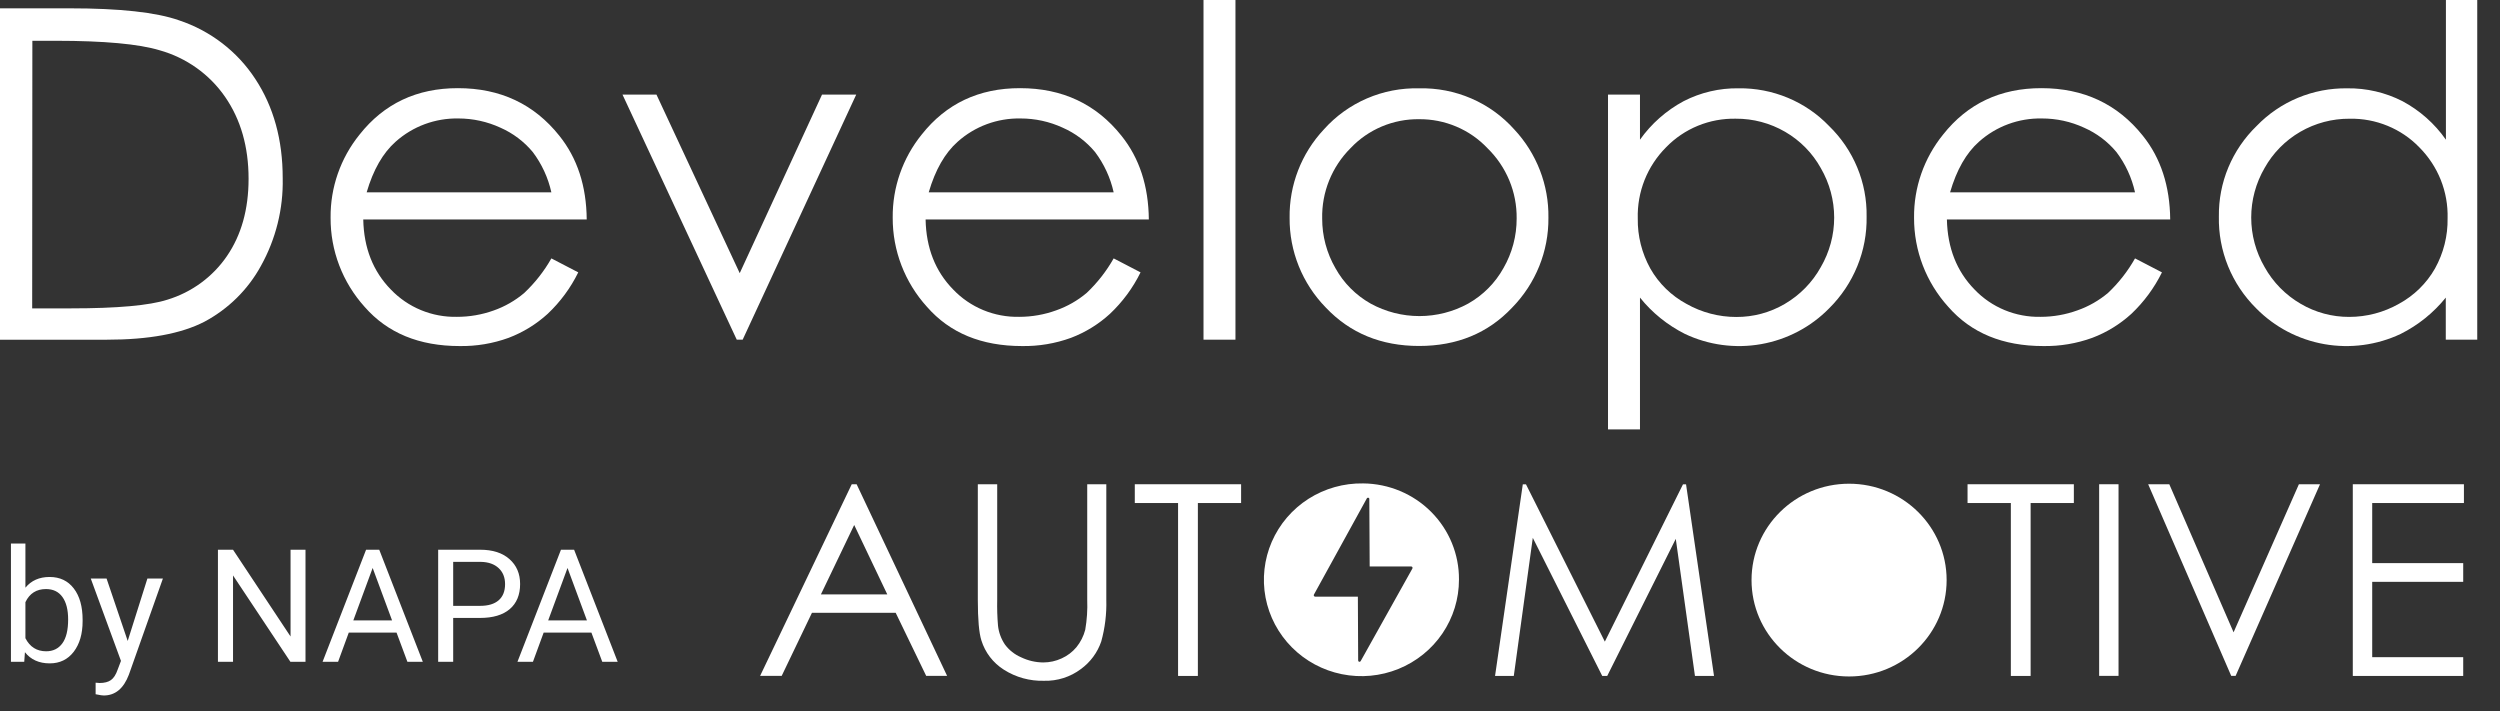
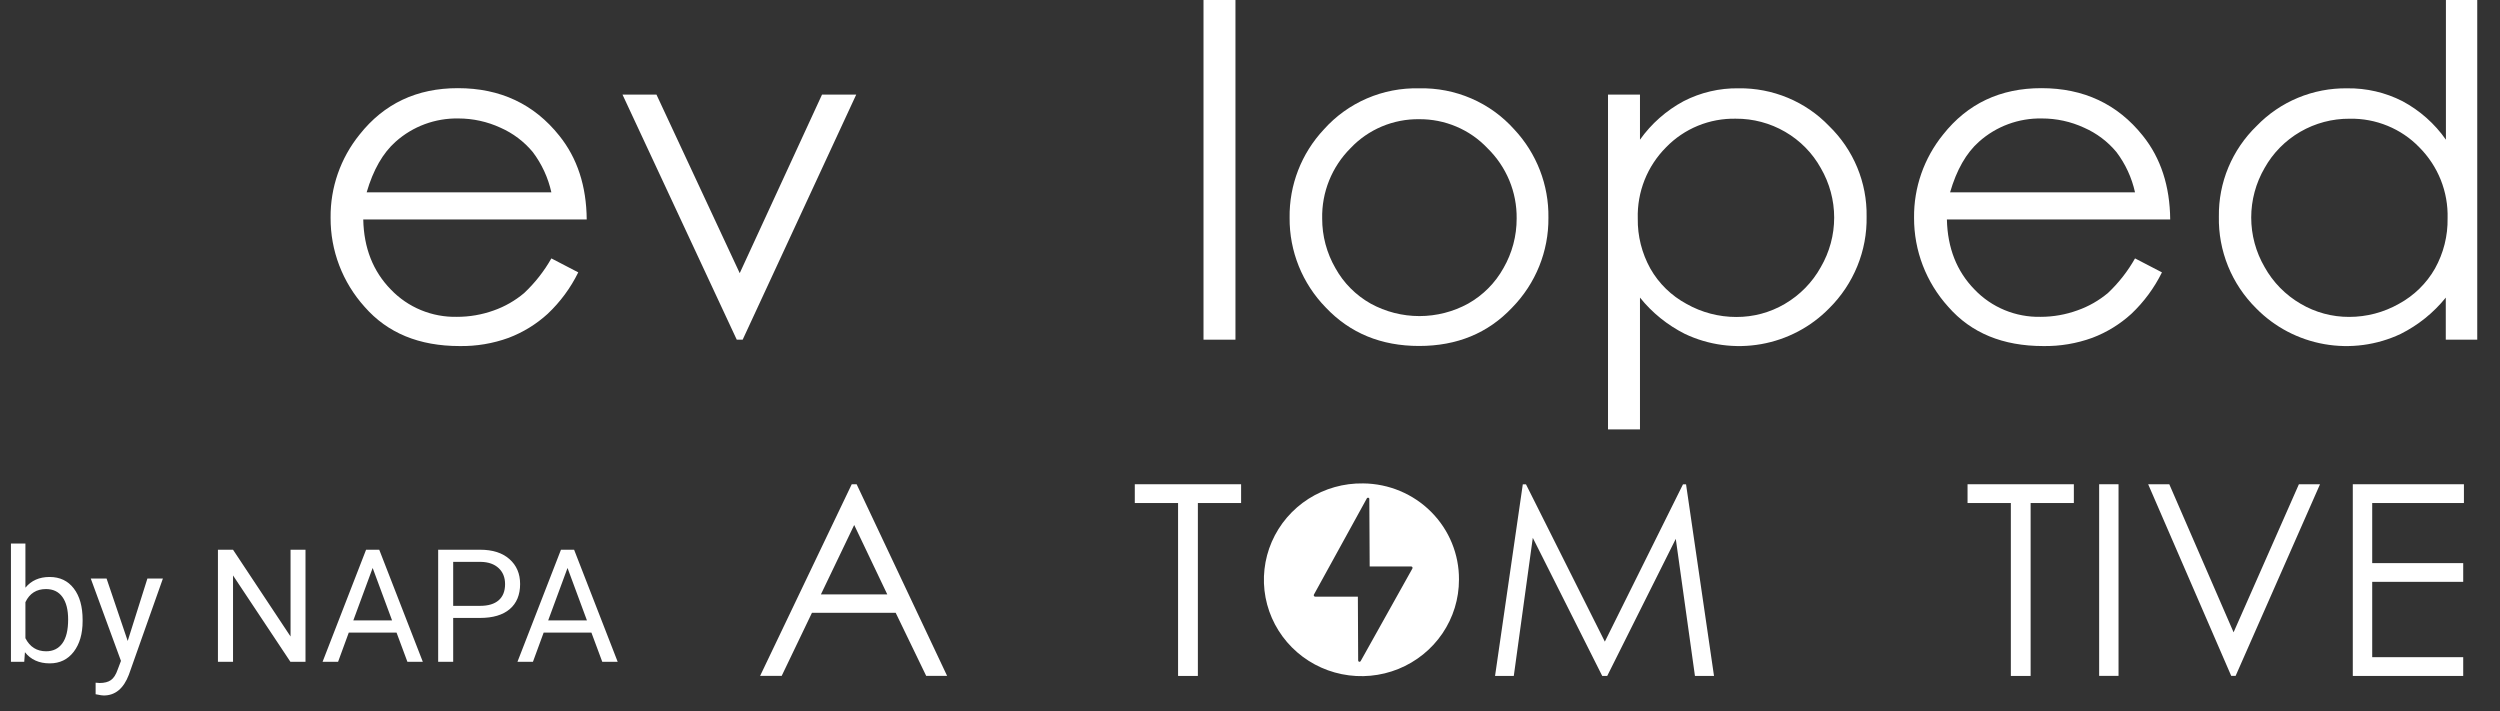
<svg xmlns="http://www.w3.org/2000/svg" width="109" height="31" viewBox="0 0 109 31" fill="none">
  <rect x="0" y="0" width="109" height="31" fill="#333333" stroke="none" />
  <path d="M3.602 27.08C3.602 27.635 3.472 28.081 3.213 28.419C2.954 28.755 2.606 28.923 2.169 28.923C1.703 28.923 1.342 28.76 1.087 28.436L1.057 28.855H0.477V23.699H1.108V25.623C1.363 25.312 1.714 25.156 2.162 25.156C2.61 25.156 2.962 25.323 3.217 25.656C3.474 25.99 3.602 26.446 3.602 27.026V27.08ZM2.971 27.009C2.971 26.586 2.888 26.259 2.722 26.029C2.556 25.798 2.317 25.683 2.005 25.683C1.589 25.683 1.29 25.873 1.108 26.254V27.825C1.301 28.205 1.603 28.396 2.012 28.396C2.315 28.396 2.55 28.28 2.718 28.05C2.887 27.819 2.971 27.472 2.971 27.009ZM5.568 27.946L6.427 25.223H7.103L5.619 29.416C5.389 30.02 5.024 30.323 4.523 30.323L4.404 30.312L4.169 30.269V29.765L4.339 29.779C4.553 29.779 4.719 29.736 4.837 29.651C4.958 29.566 5.057 29.41 5.134 29.184L5.274 28.815L3.957 25.223H4.646L5.568 27.946ZM13.32 28.855H12.662L10.16 25.089V28.855H9.502V23.968H10.16L12.668 27.751V23.968H13.32V28.855ZM17.289 27.58H15.207L14.74 28.855H14.064L15.961 23.968H16.535L18.435 28.855H17.763L17.289 27.58ZM15.405 27.049H17.094L16.248 24.763L15.405 27.049ZM19.759 26.942V28.855H19.104V23.968H20.936C21.48 23.968 21.905 24.104 22.212 24.377C22.522 24.65 22.677 25.012 22.677 25.462C22.677 25.936 22.525 26.302 22.223 26.559C21.922 26.814 21.491 26.942 20.929 26.942H19.759ZM19.759 26.415H20.936C21.287 26.415 21.555 26.334 21.741 26.173C21.928 26.01 22.021 25.775 22.021 25.468C22.021 25.177 21.928 24.945 21.741 24.77C21.555 24.596 21.299 24.505 20.974 24.498H19.759V26.415ZM25.785 27.58H23.704L23.236 28.855H22.561L24.458 23.968H25.031L26.931 28.855H26.259L25.785 27.58ZM23.901 27.049H25.59L24.744 24.763L23.901 27.049Z" fill="white" />
  <path d="M37.349 21.113L41.294 29.468H40.382L39.052 26.718H35.401L34.082 29.468H33.141L37.136 21.113H37.349ZM37.243 22.889L35.792 25.915H38.685L37.243 22.889Z" fill="white" />
-   <path d="M42.633 21.113H43.478V26.158C43.47 26.532 43.481 26.906 43.513 27.279C43.545 27.573 43.649 27.855 43.815 28.101C43.996 28.346 44.24 28.538 44.522 28.659C44.821 28.803 45.15 28.88 45.483 28.883C45.761 28.883 46.036 28.823 46.288 28.706C46.537 28.594 46.757 28.427 46.932 28.218C47.113 27.995 47.244 27.736 47.316 27.459C47.391 27.027 47.42 26.588 47.403 26.151V21.113H48.235V26.158C48.252 26.77 48.178 27.38 48.014 27.97C47.85 28.45 47.541 28.869 47.128 29.17C46.667 29.517 46.1 29.698 45.521 29.682C44.9 29.7 44.289 29.531 43.767 29.198C43.297 28.9 42.951 28.448 42.788 27.92C42.685 27.596 42.633 27.007 42.633 26.158V21.113Z" fill="white" />
  <path d="M49.477 21.932V21.113H54.112V21.932H52.227V29.471H51.364V21.932H49.477Z" fill="white" />
  <path d="M65.184 29.472L66.394 21.117H66.533L69.971 27.975L73.378 21.117H73.512L74.731 29.472H73.9L73.064 23.494L70.074 29.472H69.858L66.83 23.449L66.001 29.472H65.184Z" fill="white" />
  <path d="M85.785 21.932V21.113H90.42V21.932H88.535V29.471H87.673V21.932H85.785Z" fill="white" />
  <path d="M91.523 21.113H92.368V29.468H91.523V21.113Z" fill="white" />
  <path d="M93.66 21.113H94.581L97.384 27.569L100.232 21.113H101.153L97.473 29.468H97.281L93.66 21.113Z" fill="white" />
  <path d="M102.582 21.113H107.427V21.932H103.428V24.552H107.396V25.368H103.428V28.653H107.396V29.471H102.582V21.113Z" fill="white" />
  <path d="M59.435 21.077C58.591 21.062 57.761 21.296 57.051 21.748C56.342 22.201 55.785 22.852 55.451 23.619C55.118 24.385 55.023 25.233 55.178 26.053C55.334 26.873 55.734 27.629 56.326 28.224C56.918 28.819 57.676 29.227 58.503 29.394C59.331 29.562 60.19 29.483 60.971 29.166C61.753 28.849 62.421 28.31 62.891 27.617C63.361 26.924 63.612 26.108 63.611 25.273C63.62 24.17 63.185 23.108 62.402 22.321C61.619 21.534 60.552 21.087 59.435 21.077ZM61.582 24.785L59.324 28.826C59.317 28.837 59.307 28.845 59.296 28.85C59.284 28.855 59.271 28.855 59.259 28.852C59.246 28.849 59.236 28.842 59.228 28.832C59.22 28.822 59.216 28.81 59.216 28.797L59.203 26.014H57.337C57.326 26.013 57.316 26.01 57.308 26.004C57.299 25.999 57.292 25.991 57.287 25.982C57.282 25.974 57.279 25.963 57.279 25.953C57.279 25.943 57.282 25.933 57.287 25.924L59.593 21.732C59.598 21.72 59.608 21.71 59.621 21.704C59.633 21.699 59.647 21.698 59.66 21.701C59.674 21.705 59.685 21.713 59.693 21.724C59.7 21.735 59.704 21.749 59.702 21.762L59.718 24.698H61.528C61.538 24.698 61.547 24.701 61.556 24.705C61.564 24.71 61.571 24.716 61.577 24.724C61.582 24.733 61.585 24.742 61.586 24.751C61.587 24.761 61.585 24.77 61.582 24.779V24.785Z" fill="white" />
-   <path d="M0 14.811V0.363H3.04C5.227 0.363 6.814 0.537 7.802 0.885C9.172 1.339 10.345 2.24 11.129 3.439C11.928 4.651 12.327 6.094 12.326 7.77C12.355 9.105 12.027 10.423 11.377 11.592C10.813 12.625 9.956 13.471 8.911 14.028C7.9 14.55 6.484 14.811 4.662 14.811H0ZM1.403 13.445H3.092C5.114 13.445 6.516 13.319 7.299 13.066C8.357 12.744 9.273 12.074 9.893 11.167C10.523 10.248 10.838 9.124 10.838 7.795C10.838 6.403 10.497 5.212 9.814 4.223C9.133 3.237 8.123 2.518 6.96 2.192C6.051 1.917 4.545 1.779 2.444 1.778H1.411L1.403 13.445Z" fill="white" />
  <path d="M24.04 11.266L25.212 11.875C24.88 12.552 24.429 13.164 23.879 13.683C23.384 14.135 22.807 14.49 22.178 14.729C21.494 14.978 20.768 15.1 20.039 15.088C18.274 15.088 16.893 14.518 15.898 13.379C14.934 12.309 14.405 10.925 14.414 9.492C14.4 8.177 14.846 6.896 15.677 5.868C16.745 4.517 18.175 3.842 19.966 3.844C21.811 3.844 23.284 4.535 24.386 5.917C25.17 6.893 25.569 8.111 25.581 9.57H15.838C15.864 10.812 16.265 11.83 17.041 12.623C17.411 13.01 17.858 13.316 18.355 13.521C18.851 13.726 19.386 13.826 19.924 13.814C20.47 13.815 21.012 13.721 21.525 13.537C22.011 13.366 22.461 13.108 22.853 12.777C23.323 12.335 23.723 11.826 24.04 11.266ZM24.04 8.387C23.899 7.751 23.623 7.152 23.229 6.629C22.849 6.172 22.367 5.809 21.821 5.568C21.247 5.303 20.621 5.165 19.987 5.165C18.978 5.146 18 5.508 17.251 6.177C16.694 6.67 16.272 7.406 15.986 8.387H24.04Z" fill="white" />
  <path d="M27.141 4.125H28.622L32.252 11.91L35.84 4.125H37.331L32.381 14.809H32.122L27.141 4.125Z" fill="white" />
-   <path d="M48.556 11.266L49.728 11.875C49.396 12.552 48.944 13.164 48.394 13.683C47.901 14.135 47.325 14.49 46.697 14.729C46.013 14.978 45.288 15.1 44.559 15.088C42.793 15.088 41.413 14.518 40.417 13.379C39.449 12.311 38.916 10.926 38.922 9.492C38.908 8.177 39.354 6.896 40.185 5.868C41.253 4.517 42.683 3.842 44.474 3.844C46.319 3.844 47.792 4.535 48.894 5.917C49.678 6.893 50.076 8.111 50.089 9.57H40.356C40.38 10.812 40.781 11.83 41.559 12.623C41.928 13.01 42.376 13.316 42.872 13.521C43.369 13.726 43.903 13.826 44.441 13.814C44.99 13.814 45.535 13.718 46.05 13.531C46.536 13.36 46.986 13.103 47.378 12.772C47.844 12.331 48.241 11.823 48.556 11.266ZM48.556 8.387C48.415 7.751 48.138 7.152 47.745 6.629C47.365 6.172 46.883 5.809 46.336 5.568C45.759 5.301 45.13 5.164 44.493 5.165C43.484 5.146 42.505 5.508 41.757 6.177C41.199 6.67 40.778 7.406 40.492 8.387H48.556Z" fill="white" />
  <path d="M52.473 0H53.866V14.81H52.473V0Z" fill="white" />
  <path d="M61.875 3.851C62.656 3.833 63.431 3.983 64.147 4.292C64.863 4.601 65.501 5.061 66.019 5.64C66.999 6.687 67.533 8.068 67.511 9.494C67.525 10.954 66.957 12.36 65.932 13.409C64.88 14.526 63.527 15.084 61.873 15.084C60.219 15.084 58.863 14.526 57.805 13.409C56.78 12.359 56.214 10.953 56.227 9.494C56.206 8.069 56.74 6.69 57.72 5.644C58.238 5.063 58.879 4.602 59.596 4.292C60.314 3.982 61.092 3.832 61.875 3.851ZM61.875 5.197C61.316 5.19 60.761 5.298 60.246 5.515C59.732 5.732 59.269 6.052 58.887 6.456C58.482 6.86 58.164 7.34 57.951 7.868C57.738 8.396 57.635 8.96 57.647 9.528C57.645 10.287 57.844 11.032 58.224 11.691C58.581 12.337 59.114 12.872 59.761 13.237C60.411 13.594 61.143 13.781 61.887 13.781C62.63 13.781 63.362 13.594 64.012 13.237C64.659 12.872 65.191 12.337 65.55 11.691C65.93 11.032 66.128 10.287 66.126 9.528C66.133 8.958 66.025 8.391 65.805 7.863C65.585 7.335 65.26 6.857 64.848 6.456C64.468 6.055 64.007 5.735 63.495 5.519C62.983 5.302 62.432 5.193 61.875 5.197Z" fill="white" />
  <path d="M70.109 4.125H71.503V6.091C71.998 5.392 72.651 4.817 73.409 4.41C74.147 4.031 74.969 3.838 75.802 3.85C76.538 3.84 77.268 3.981 77.947 4.263C78.626 4.545 79.237 4.963 79.745 5.491C80.275 6.005 80.693 6.62 80.975 7.299C81.257 7.978 81.396 8.706 81.384 9.44C81.398 10.181 81.26 10.918 80.979 11.605C80.698 12.293 80.281 12.918 79.751 13.443C78.953 14.258 77.916 14.804 76.787 15.004C75.657 15.204 74.493 15.048 73.459 14.557C72.7 14.174 72.032 13.635 71.503 12.975V18.723H70.109V4.125ZM75.682 5.175C75.115 5.164 74.552 5.268 74.028 5.483C73.505 5.698 73.032 6.018 72.64 6.423C72.234 6.831 71.915 7.316 71.703 7.849C71.492 8.382 71.391 8.951 71.407 9.524C71.394 10.287 71.584 11.041 71.956 11.711C72.325 12.361 72.872 12.894 73.534 13.251C74.194 13.624 74.941 13.82 75.701 13.82C76.445 13.824 77.176 13.627 77.816 13.251C78.476 12.865 79.019 12.311 79.387 11.646C79.769 10.989 79.97 10.245 79.97 9.487C79.97 8.73 79.769 7.986 79.387 7.329C79.023 6.672 78.486 6.126 77.832 5.747C77.179 5.368 76.434 5.17 75.677 5.175H75.682Z" fill="white" />
  <path d="M93.087 11.266L94.261 11.875C93.928 12.551 93.477 13.163 92.928 13.683C92.432 14.135 91.855 14.491 91.225 14.729C90.54 14.978 89.815 15.1 89.086 15.088C87.322 15.088 85.942 14.518 84.946 13.379C83.978 12.311 83.447 10.926 83.453 9.492C83.439 8.176 83.886 6.896 84.718 5.868C85.786 4.517 87.216 3.842 89.007 3.844C90.85 3.844 92.323 4.535 93.427 5.917C94.21 6.893 94.607 8.111 94.621 9.57H84.885C84.912 10.812 85.314 11.83 86.09 12.623C86.459 13.01 86.907 13.316 87.403 13.521C87.9 13.726 88.434 13.826 88.972 13.814C89.52 13.814 90.064 13.718 90.579 13.531C91.066 13.36 91.516 13.102 91.909 12.772C92.376 12.331 92.773 11.823 93.087 11.266ZM93.087 8.387C92.947 7.751 92.671 7.151 92.276 6.629C91.896 6.172 91.414 5.809 90.867 5.568C90.291 5.301 89.662 5.164 89.026 5.165C88.016 5.145 87.036 5.507 86.286 6.177C85.728 6.67 85.308 7.406 85.023 8.387H93.087Z" fill="white" />
  <path d="M108.008 0V14.81H106.636V12.976C106.104 13.636 105.434 14.176 104.672 14.558C103.636 15.048 102.47 15.204 101.339 15.004C100.208 14.804 99.169 14.258 98.369 13.443C97.84 12.918 97.422 12.293 97.143 11.606C96.864 10.918 96.728 10.181 96.743 9.441C96.733 8.706 96.873 7.978 97.156 7.299C97.44 6.62 97.859 6.005 98.39 5.491C98.898 4.964 99.511 4.546 100.19 4.264C100.87 3.981 101.601 3.841 102.338 3.851C103.175 3.839 104.003 4.031 104.747 4.411C105.504 4.816 106.153 5.392 106.642 6.091V0H108.008ZM102.445 5.176C101.688 5.171 100.945 5.368 100.291 5.747C99.639 6.125 99.102 6.67 98.736 7.325C98.354 7.982 98.153 8.727 98.153 9.484C98.153 10.242 98.354 10.986 98.736 11.643C99.105 12.308 99.65 12.863 100.312 13.247C100.952 13.623 101.682 13.82 102.426 13.817C103.186 13.817 103.932 13.621 104.592 13.247C105.251 12.889 105.796 12.356 106.165 11.708C106.538 11.038 106.728 10.284 106.715 9.52C106.731 8.948 106.63 8.378 106.418 7.845C106.205 7.312 105.886 6.828 105.479 6.42C105.088 6.016 104.617 5.698 104.094 5.484C103.572 5.27 103.011 5.165 102.445 5.176Z" fill="white" />
-   <path d="M80.62 29.494C82.969 29.494 84.873 27.612 84.873 25.292C84.873 22.971 82.969 21.09 80.62 21.09C78.271 21.09 76.367 22.971 76.367 25.292C76.367 27.612 78.271 29.494 80.62 29.494Z" fill="white" />
</svg>